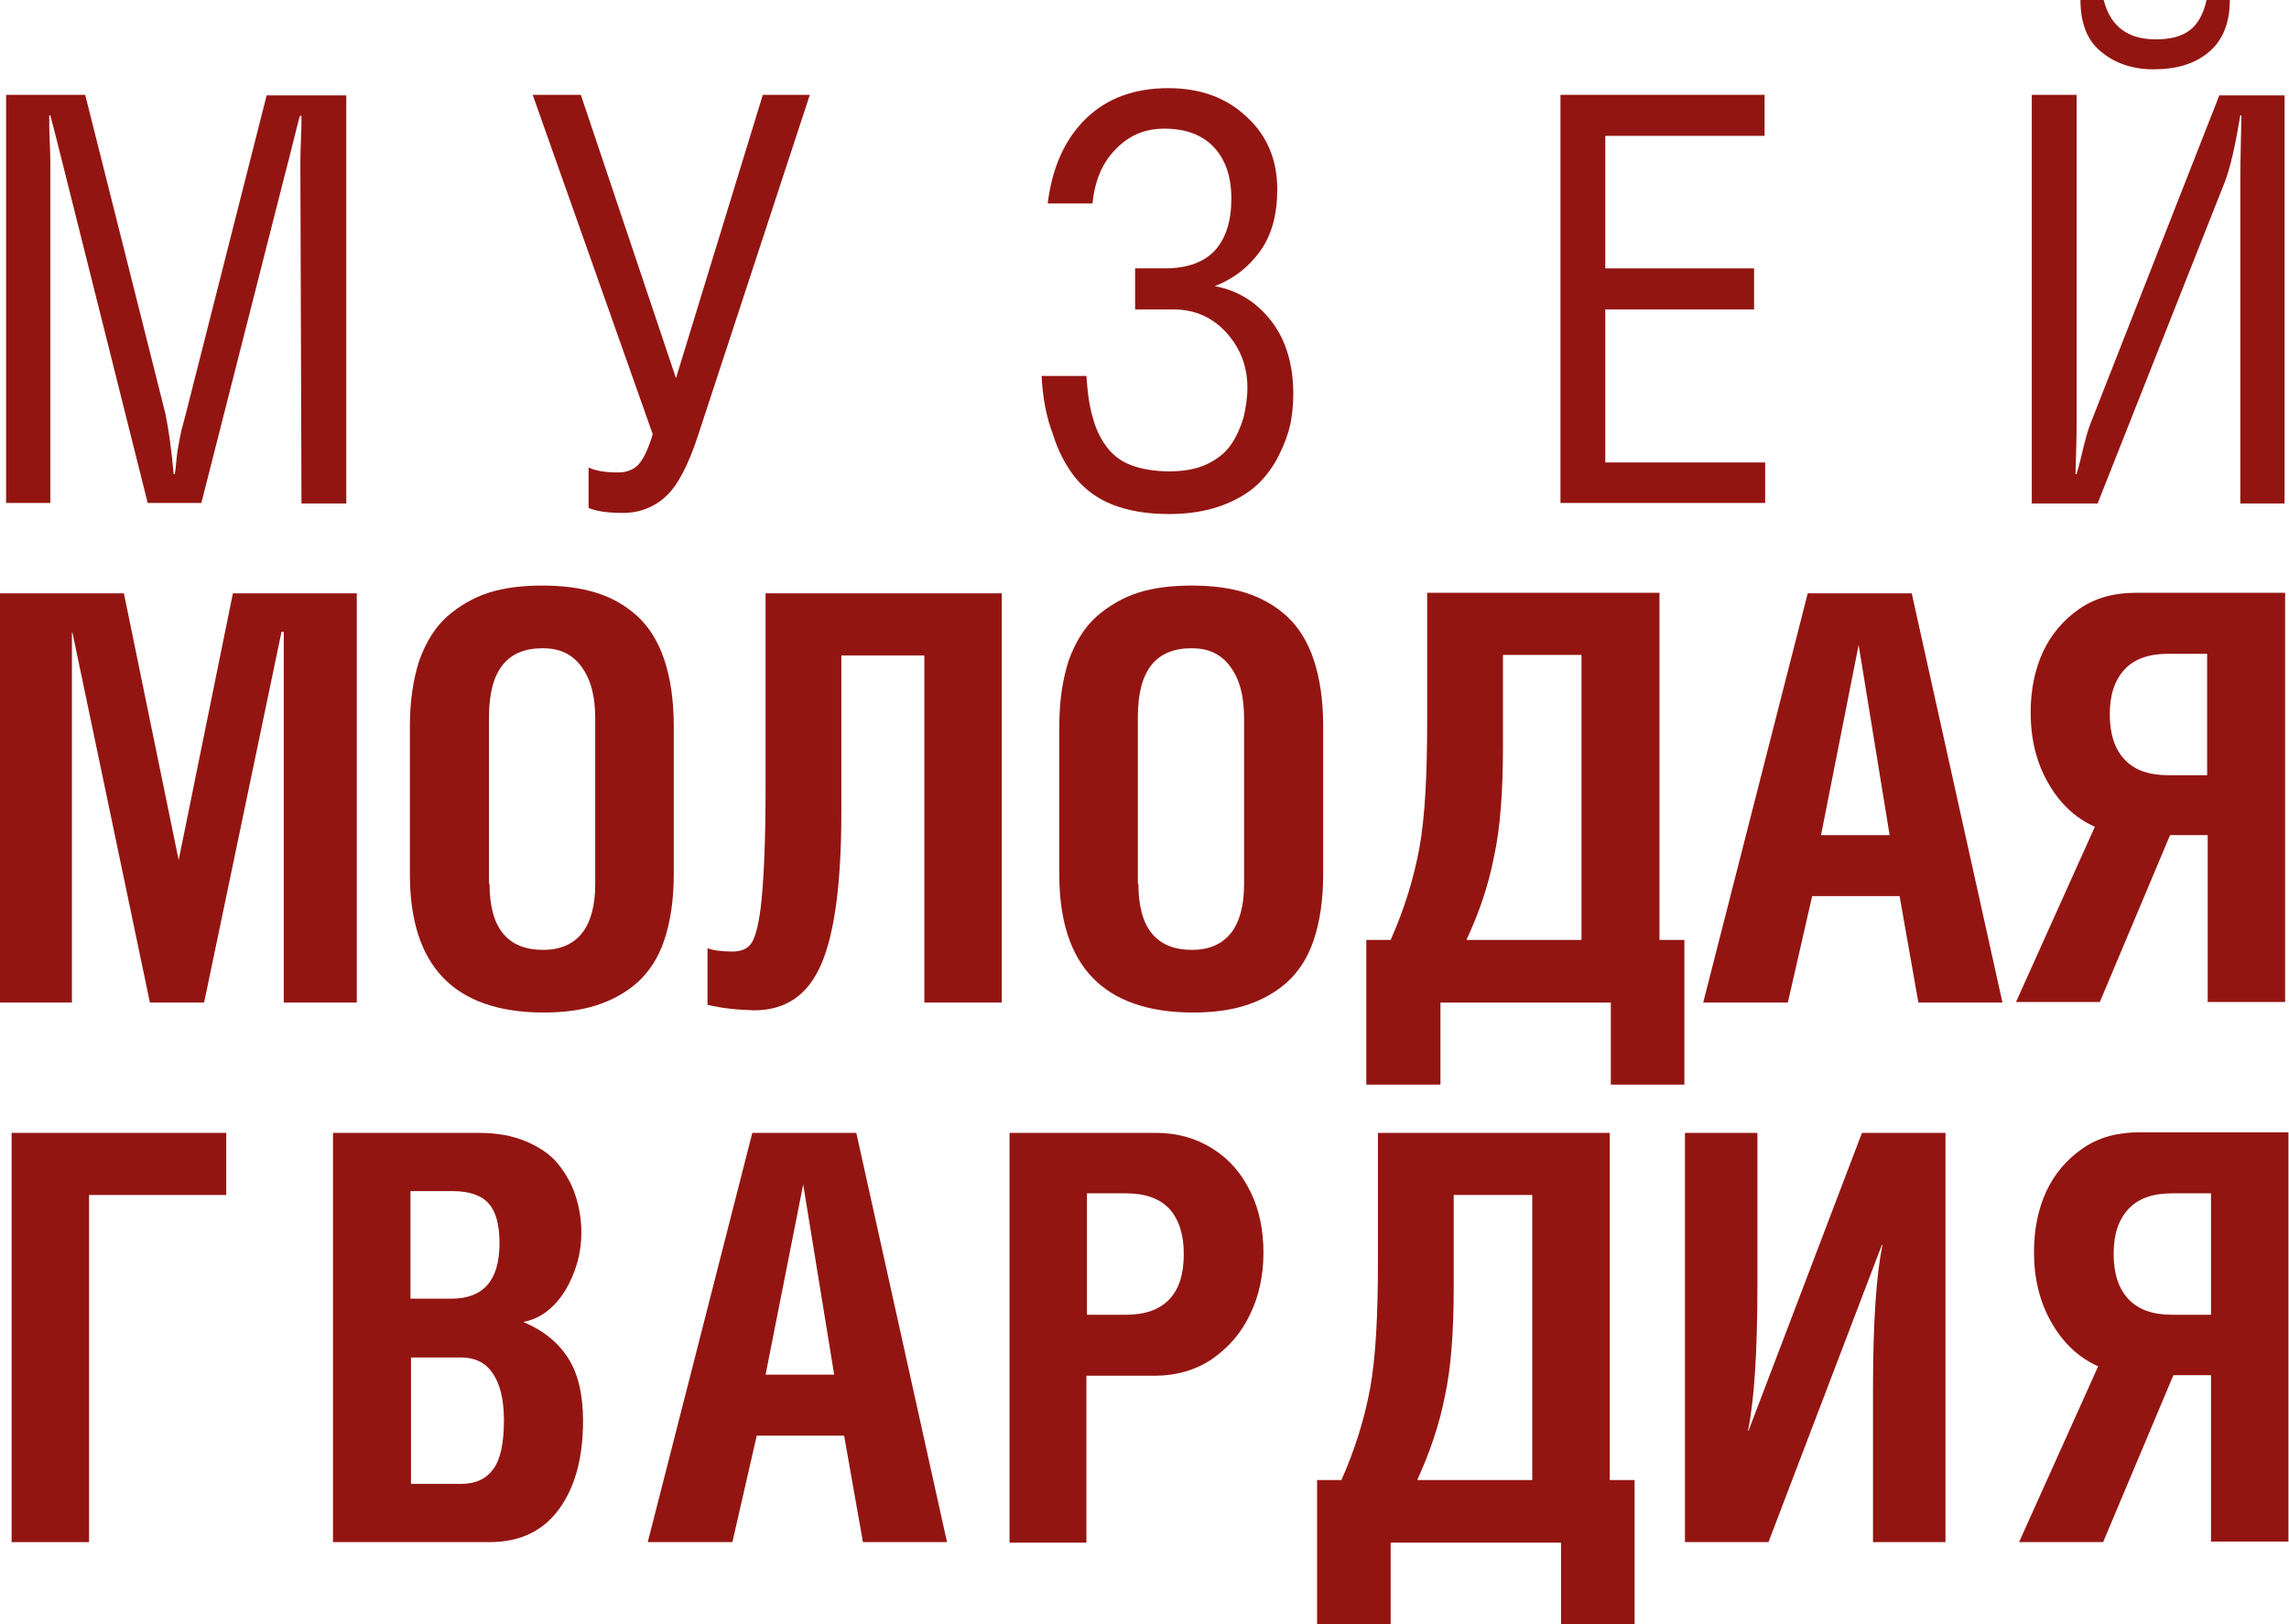
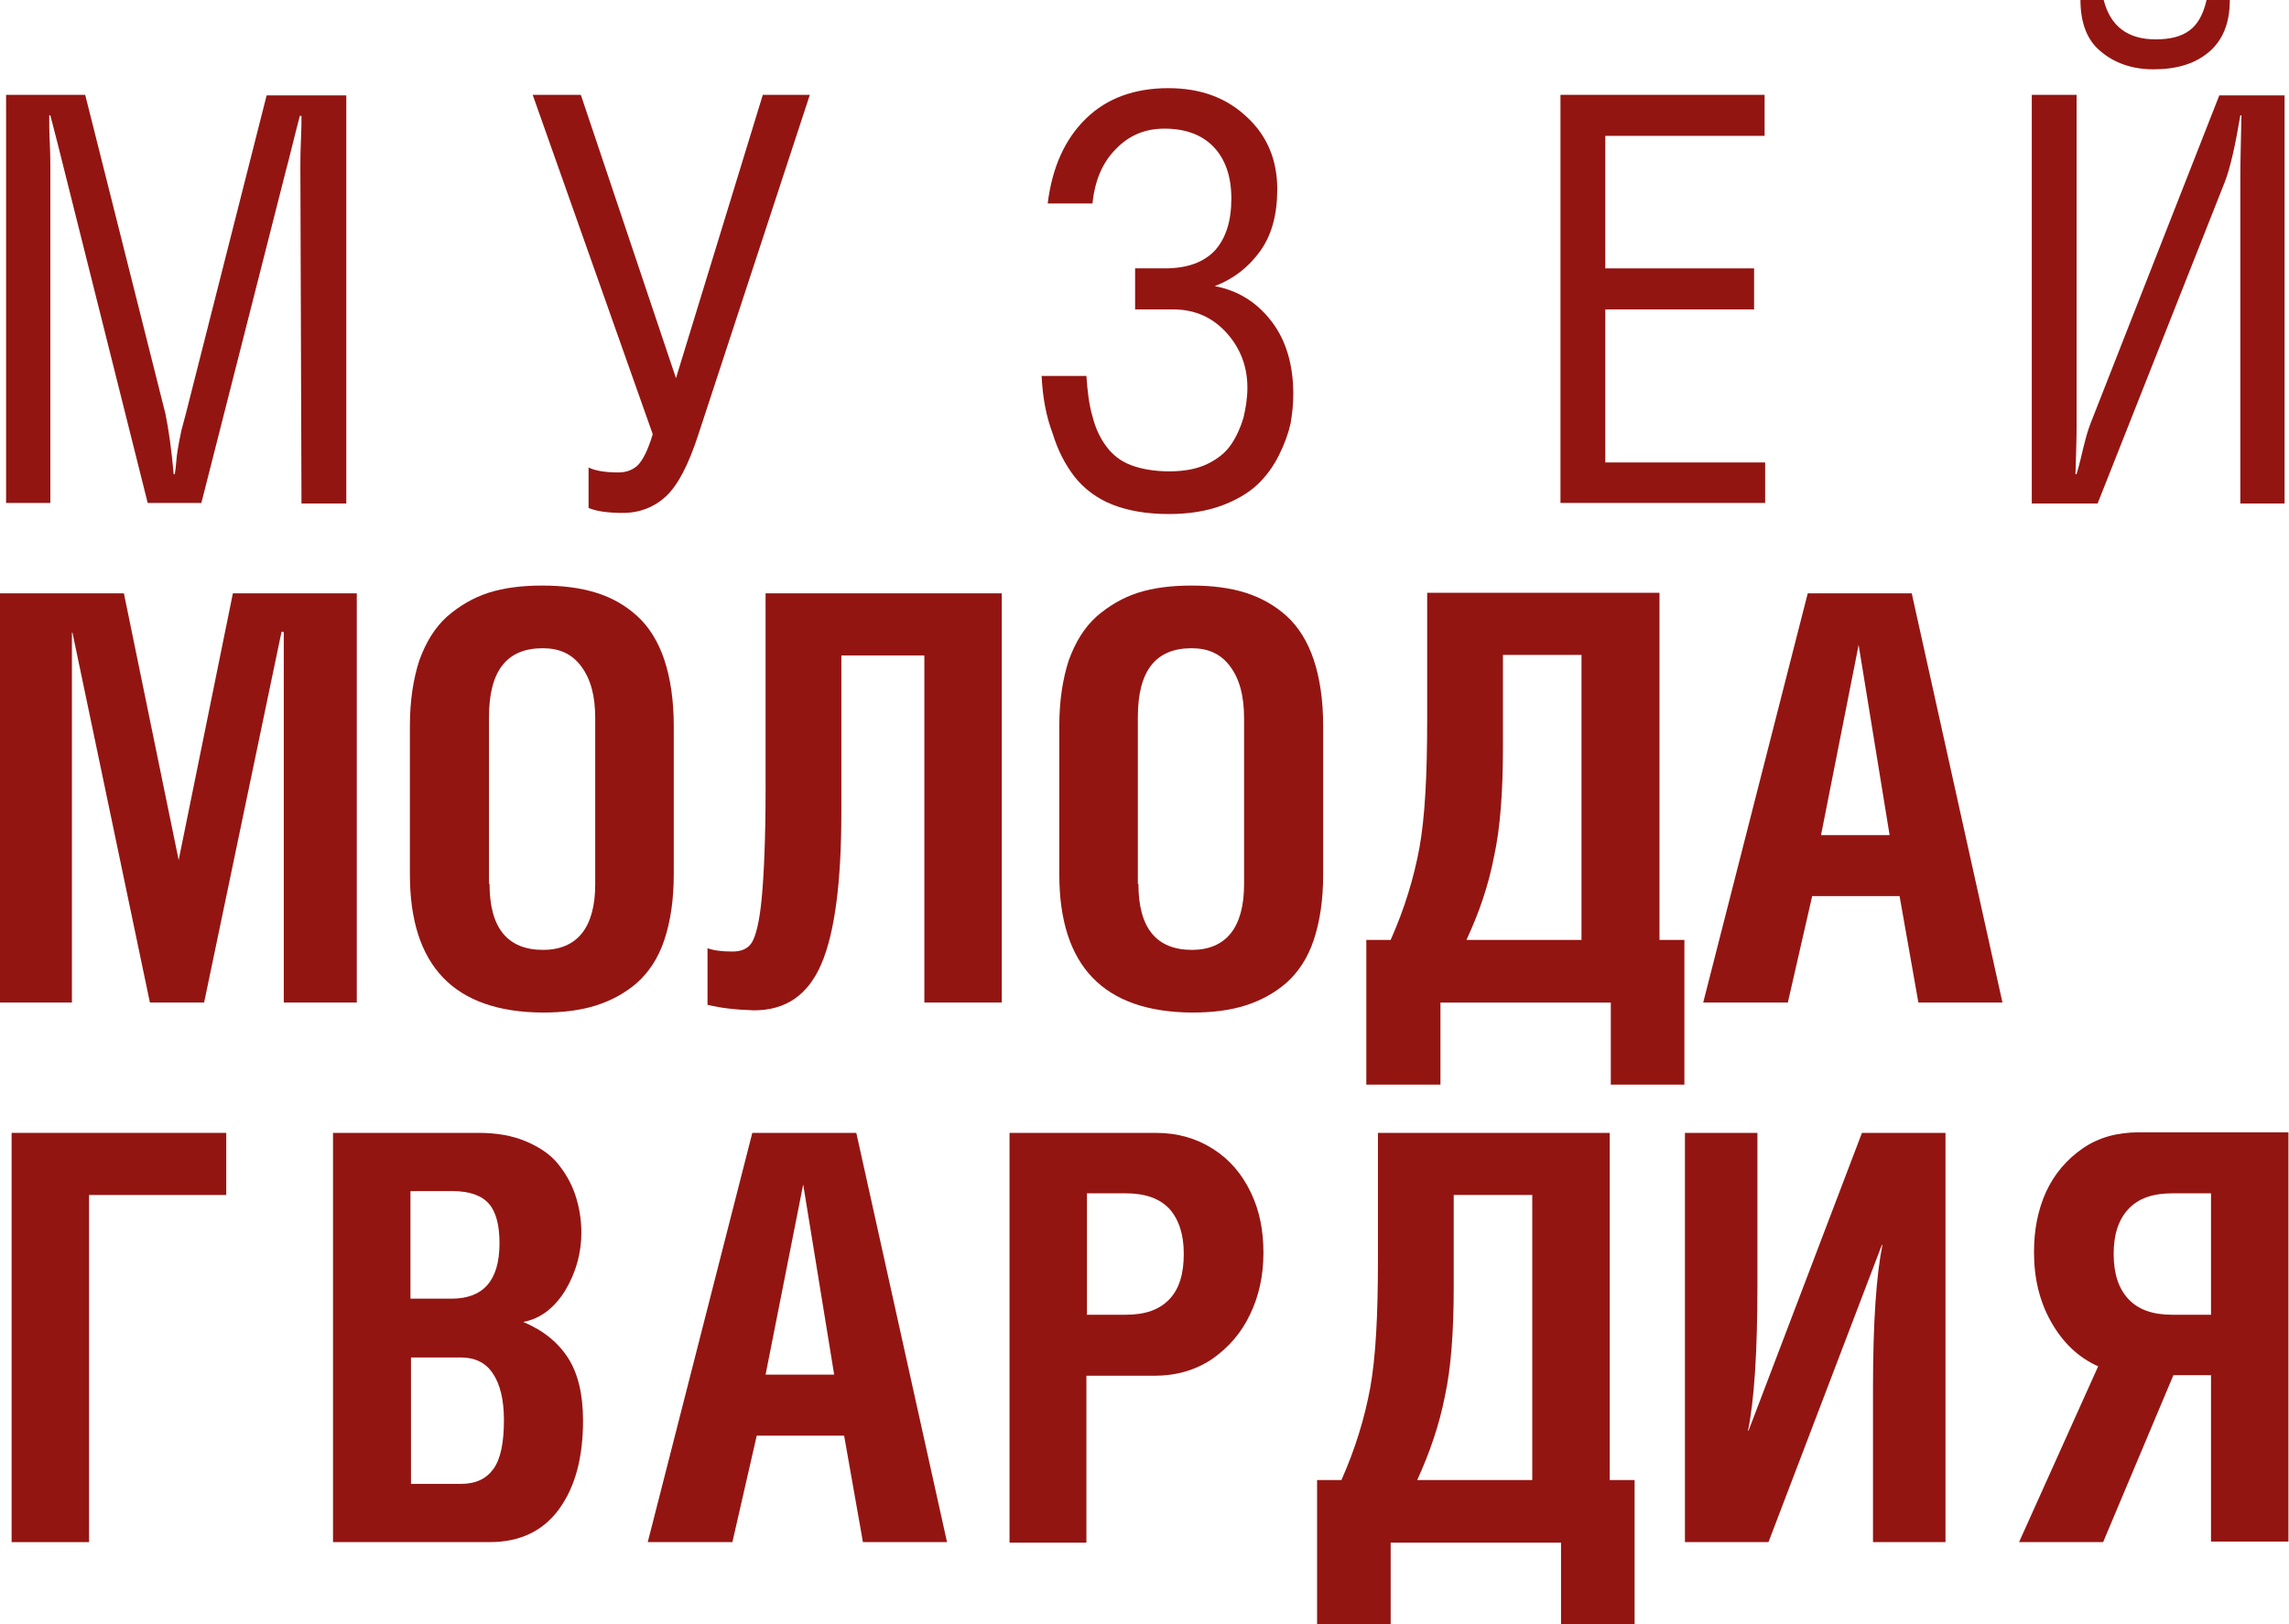
<svg xmlns="http://www.w3.org/2000/svg" width="124" height="88" viewBox="0 0 124 88" fill="none">
  <g clip-path="url(#clip0_421_234)">
    <path d="M0.33 27.25V5.138H4.615L8.96 22.413C9.14 23.285 9.29 24.366 9.409 25.688H9.469C9.499 25.538 9.529 25.267 9.559 24.907C9.589 24.546 9.649 24.246 9.679 24.066C9.709 23.885 9.769 23.615 9.829 23.314C9.919 23.014 9.979 22.714 10.069 22.413L14.444 5.168H18.759V27.28H16.332L16.272 9.074C16.272 8.743 16.272 8.262 16.302 7.631C16.332 7 16.332 6.55 16.332 6.279H16.242C16.122 6.76 15.972 7.301 15.822 7.932C15.672 8.563 15.553 8.983 15.492 9.224L10.908 27.25H8.001L3.416 8.953C3.386 8.833 3.296 8.473 3.146 7.872C2.997 7.271 2.847 6.73 2.727 6.249H2.667C2.667 6.67 2.667 7.151 2.697 7.752C2.727 8.352 2.727 8.803 2.727 9.104V27.25H0.33Z" fill="#931512" />
    <path d="M28.857 5.138H31.465L36.619 20.49L41.323 5.138H43.87L37.817 23.585C37.308 25.147 36.739 26.259 36.109 26.86C35.48 27.461 34.671 27.791 33.742 27.791C32.933 27.791 32.303 27.701 31.884 27.521V25.328C32.244 25.508 32.783 25.598 33.502 25.598C33.952 25.598 34.311 25.448 34.581 25.177C34.851 24.877 35.12 24.336 35.36 23.525L28.857 5.138Z" fill="#931512" />
    <path d="M56.426 20.37H58.853C58.913 21.241 59.003 21.962 59.183 22.563C59.333 23.164 59.573 23.705 59.932 24.186C60.262 24.636 60.711 24.997 61.281 25.207C61.85 25.417 62.539 25.538 63.349 25.538C64.128 25.538 64.817 25.417 65.386 25.147C65.956 24.877 66.405 24.516 66.705 24.065C67.004 23.615 67.214 23.134 67.364 22.623C67.484 22.113 67.574 21.572 67.574 21.001C67.574 19.889 67.214 18.898 66.465 18.056C65.716 17.215 64.757 16.765 63.558 16.765H61.491V14.541H63.109C64.307 14.541 65.206 14.211 65.806 13.58C66.405 12.919 66.705 11.988 66.705 10.756C66.705 9.554 66.375 8.623 65.746 7.962C65.117 7.301 64.218 6.97 63.079 6.97C62.03 6.97 61.161 7.331 60.442 8.082C59.722 8.803 59.303 9.794 59.183 11.026H56.756C56.996 9.073 57.685 7.541 58.824 6.429C59.962 5.318 61.461 4.777 63.288 4.777C65.027 4.777 66.435 5.288 67.544 6.339C68.653 7.361 69.192 8.683 69.192 10.245C69.192 11.627 68.892 12.739 68.263 13.61C67.634 14.481 66.825 15.112 65.806 15.503C67.094 15.743 68.113 16.404 68.892 17.425C69.671 18.447 70.061 19.769 70.061 21.361C70.061 21.902 70.001 22.443 69.911 22.954C69.791 23.494 69.581 24.065 69.282 24.666C68.982 25.267 68.593 25.808 68.113 26.259C67.634 26.709 66.974 27.1 66.165 27.4C65.326 27.701 64.397 27.851 63.319 27.851C62.12 27.851 61.101 27.671 60.262 27.34C59.423 27.01 58.704 26.469 58.194 25.808C57.685 25.147 57.295 24.366 57.026 23.494C56.666 22.533 56.486 21.542 56.426 20.37Z" fill="#931512" />
    <path d="M84.534 27.25V5.138H95.592V7.361H86.962V14.542H95.023V16.765H86.962V25.057H95.622V27.25H84.534Z" fill="#931512" />
    <path d="M110.066 27.25V5.138H112.493V23.224C112.493 23.795 112.463 24.636 112.433 25.688H112.493C112.553 25.478 112.643 25.177 112.733 24.787C112.823 24.396 112.913 24.035 113.002 23.705C113.092 23.375 113.212 23.014 113.362 22.654L120.224 5.168H123.76V27.28H121.363V9.614C121.363 8.833 121.393 7.721 121.423 6.249H121.363C121.093 7.872 120.824 9.073 120.524 9.855L113.632 27.28H110.066V27.25ZM112.703 0H113.961C114.321 1.412 115.25 2.133 116.778 2.133C117.557 2.133 118.157 1.983 118.606 1.652C119.056 1.322 119.355 0.781 119.535 0H120.794C120.794 1.262 120.404 2.193 119.655 2.824C118.906 3.455 117.917 3.756 116.658 3.756C115.52 3.756 114.561 3.425 113.812 2.794C113.062 2.193 112.703 1.232 112.703 0Z" fill="#931512" />
-     <path d="M0 54.32V32.148H6.712L9.679 46.599L12.616 32.148H19.328V54.32H15.373V34.251L15.253 34.221L11.057 54.32H8.121L3.926 34.281H3.896V54.32H0Z" fill="#931512" />
+     <path d="M0 54.32V32.148H6.712L9.679 46.599L12.616 32.148H19.328V54.32H15.373V34.251L15.253 34.221L11.057 54.32H8.121L3.926 34.281H3.896V54.32Z" fill="#931512" />
    <path d="M22.205 47.38V39.328C22.205 37.976 22.385 36.805 22.714 35.783C23.074 34.792 23.553 34.01 24.213 33.41C24.872 32.839 25.621 32.388 26.46 32.118C27.299 31.847 28.288 31.727 29.367 31.727C30.476 31.727 31.434 31.847 32.304 32.118C33.173 32.388 33.892 32.809 34.521 33.38C35.15 33.95 35.66 34.761 35.989 35.753C36.319 36.745 36.499 37.946 36.499 39.328V47.38C36.499 48.762 36.319 49.934 35.989 50.925C35.66 51.917 35.15 52.668 34.521 53.239C33.862 53.81 33.143 54.2 32.304 54.471C31.465 54.741 30.506 54.861 29.397 54.861C24.602 54.831 22.205 52.337 22.205 47.38ZM26.52 47.891C26.52 50.264 27.479 51.466 29.427 51.466C30.326 51.466 31.045 51.166 31.524 50.565C32.004 49.964 32.244 49.063 32.244 47.921V38.908C32.244 37.706 32.004 36.805 31.494 36.114C30.985 35.422 30.296 35.122 29.397 35.122C27.449 35.122 26.49 36.354 26.49 38.848V47.891H26.52Z" fill="#931512" />
    <path d="M38.327 54.44V51.376C38.656 51.496 39.106 51.556 39.675 51.556C40.155 51.556 40.514 51.406 40.724 51.075C40.934 50.745 41.144 49.964 41.263 48.672C41.383 47.41 41.473 45.427 41.473 42.813V32.148H54.269V54.32H50.074V35.512H45.578V44.015C45.578 47.801 45.219 50.535 44.5 52.217C43.781 53.9 42.582 54.741 40.844 54.741C39.885 54.711 39.046 54.621 38.327 54.44Z" fill="#931512" />
    <path d="M57.385 47.38V39.328C57.385 37.976 57.565 36.805 57.895 35.783C58.254 34.792 58.734 34.01 59.393 33.41C60.052 32.839 60.801 32.388 61.64 32.118C62.479 31.847 63.468 31.727 64.547 31.727C65.656 31.727 66.615 31.847 67.484 32.118C68.323 32.388 69.072 32.809 69.701 33.38C70.331 33.95 70.84 34.761 71.17 35.753C71.499 36.745 71.679 37.946 71.679 39.328V47.38C71.679 48.762 71.499 49.934 71.17 50.925C70.84 51.917 70.331 52.668 69.701 53.239C69.042 53.81 68.323 54.2 67.484 54.471C66.645 54.741 65.686 54.861 64.577 54.861C59.782 54.831 57.385 52.337 57.385 47.38ZM61.67 47.891C61.67 50.264 62.629 51.466 64.577 51.466C65.476 51.466 66.195 51.166 66.675 50.565C67.154 49.964 67.394 49.063 67.394 47.921V38.908C67.394 37.706 67.154 36.805 66.645 36.114C66.135 35.422 65.446 35.122 64.547 35.122C62.599 35.122 61.64 36.354 61.64 38.848V47.891H61.67Z" fill="#931512" />
    <path d="M74.016 50.925H75.335C76.084 49.243 76.594 47.56 76.893 45.938C77.193 44.286 77.313 42.002 77.313 39.028V32.118H89.898V50.925H91.247V58.767H87.261V54.321H78.032V58.767H74.016V50.925ZM79.44 50.925H85.673V35.483H81.418V40.5C81.418 42.904 81.268 44.886 80.939 46.389C80.639 47.951 80.129 49.453 79.44 50.925Z" fill="#931512" />
    <path d="M92.266 54.32L97.929 32.148H103.563L108.478 54.32H103.923L102.904 48.552H98.169L96.851 54.32H92.266ZM98.649 45.247H102.364L100.686 34.942L98.649 45.247Z" fill="#931512" />
-     <path d="M109.197 54.321L113.482 44.796C112.403 44.316 111.564 43.505 110.935 42.393C110.305 41.281 110.006 40.019 110.006 38.607C110.006 37.406 110.216 36.324 110.665 35.332C111.115 34.371 111.774 33.59 112.643 32.989C113.512 32.388 114.531 32.118 115.699 32.118H123.79V54.29H119.595V45.247H117.557L113.752 54.29H109.197V54.321ZM114.291 38.697C114.291 39.779 114.561 40.59 115.1 41.161C115.639 41.732 116.419 42.002 117.467 42.002H119.565V35.423H117.467C116.419 35.423 115.639 35.693 115.1 36.264C114.561 36.835 114.291 37.646 114.291 38.697Z" fill="#931512" />
    <path d="M0.629 83.554V61.381H12.256V64.746H4.825V83.554H0.629Z" fill="#931512" />
    <path d="M18.04 83.554V61.381H25.951C26.91 61.381 27.749 61.531 28.468 61.831C29.187 62.132 29.786 62.523 30.206 63.033C30.625 63.544 30.955 64.115 31.165 64.746C31.375 65.377 31.494 66.068 31.494 66.789C31.494 67.9 31.195 68.952 30.625 69.913C30.026 70.875 29.277 71.446 28.348 71.626C29.427 72.077 30.236 72.738 30.775 73.579C31.315 74.42 31.584 75.562 31.584 76.974C31.584 78.957 31.165 80.549 30.296 81.751C29.427 82.953 28.168 83.554 26.52 83.554H18.04ZM22.265 70.364H24.452C26.19 70.364 27.059 69.373 27.059 67.36C27.059 66.398 26.88 65.677 26.49 65.227C26.101 64.776 25.441 64.535 24.512 64.535H22.235V70.364H22.265ZM22.265 80.399H24.962C25.771 80.399 26.34 80.129 26.73 79.588C27.119 79.047 27.299 78.176 27.299 76.944C27.299 75.832 27.089 74.991 26.7 74.42C26.31 73.819 25.711 73.549 24.962 73.549H22.265V80.399Z" fill="#931512" />
    <path d="M35.09 83.554L40.754 61.381H46.388L51.302 83.554H46.747L45.728 77.785H40.994L39.675 83.554H35.09ZM41.473 74.48H45.189L43.511 64.175L41.473 74.48Z" fill="#931512" />
    <path d="M54.688 83.554V61.381H62.629C63.798 61.381 64.817 61.681 65.716 62.252C66.615 62.823 67.274 63.604 67.754 64.596C68.233 65.587 68.443 66.669 68.443 67.87C68.443 69.102 68.203 70.214 67.724 71.205C67.244 72.227 66.555 73.008 65.656 73.639C64.757 74.24 63.708 74.54 62.539 74.54H58.853V83.584H54.688V83.554ZM58.883 71.235H60.981C62.03 71.235 62.809 70.965 63.349 70.394C63.888 69.823 64.128 69.012 64.128 67.93C64.128 66.879 63.858 66.068 63.349 65.497C62.809 64.926 62.03 64.656 60.981 64.656H58.883V71.235Z" fill="#931512" />
    <path d="M71.349 80.189H72.668C73.417 78.506 73.927 76.824 74.226 75.201C74.526 73.549 74.646 71.266 74.646 68.291V61.381H87.201V80.189H88.55V88.03H84.564V83.584H75.335V88.03H71.349V80.189ZM76.773 80.189H83.006V64.746H78.751V69.763C78.751 72.167 78.601 74.15 78.272 75.652C77.972 77.184 77.463 78.686 76.773 80.189Z" fill="#931512" />
    <path d="M91.277 83.554V61.381H95.203V69.673C95.203 73.308 95.023 75.922 94.693 77.515H94.723L100.866 61.381H105.391V83.554H101.465V75.171C101.465 71.656 101.645 69.072 101.975 67.45H101.945L95.802 83.554H91.277Z" fill="#931512" />
    <path d="M109.377 83.553L113.662 74.029C112.583 73.549 111.744 72.737 111.115 71.626C110.485 70.514 110.186 69.252 110.186 67.84C110.186 66.638 110.395 65.557 110.845 64.565C111.294 63.604 111.954 62.823 112.823 62.222C113.692 61.621 114.711 61.351 115.879 61.351H123.97V83.523H119.775V74.51H117.737L113.931 83.553H109.377ZM114.501 67.93C114.501 69.012 114.77 69.823 115.31 70.394C115.849 70.965 116.628 71.235 117.677 71.235H119.775V64.656H117.677C116.628 64.656 115.849 64.926 115.31 65.497C114.77 66.068 114.501 66.879 114.501 67.93Z" fill="#931512" />
  </g>
  <defs>
    <clipPath id="clip0_421_234">
      <rect width="124" height="88" fill="white" />
    </clipPath>
  </defs>
</svg>